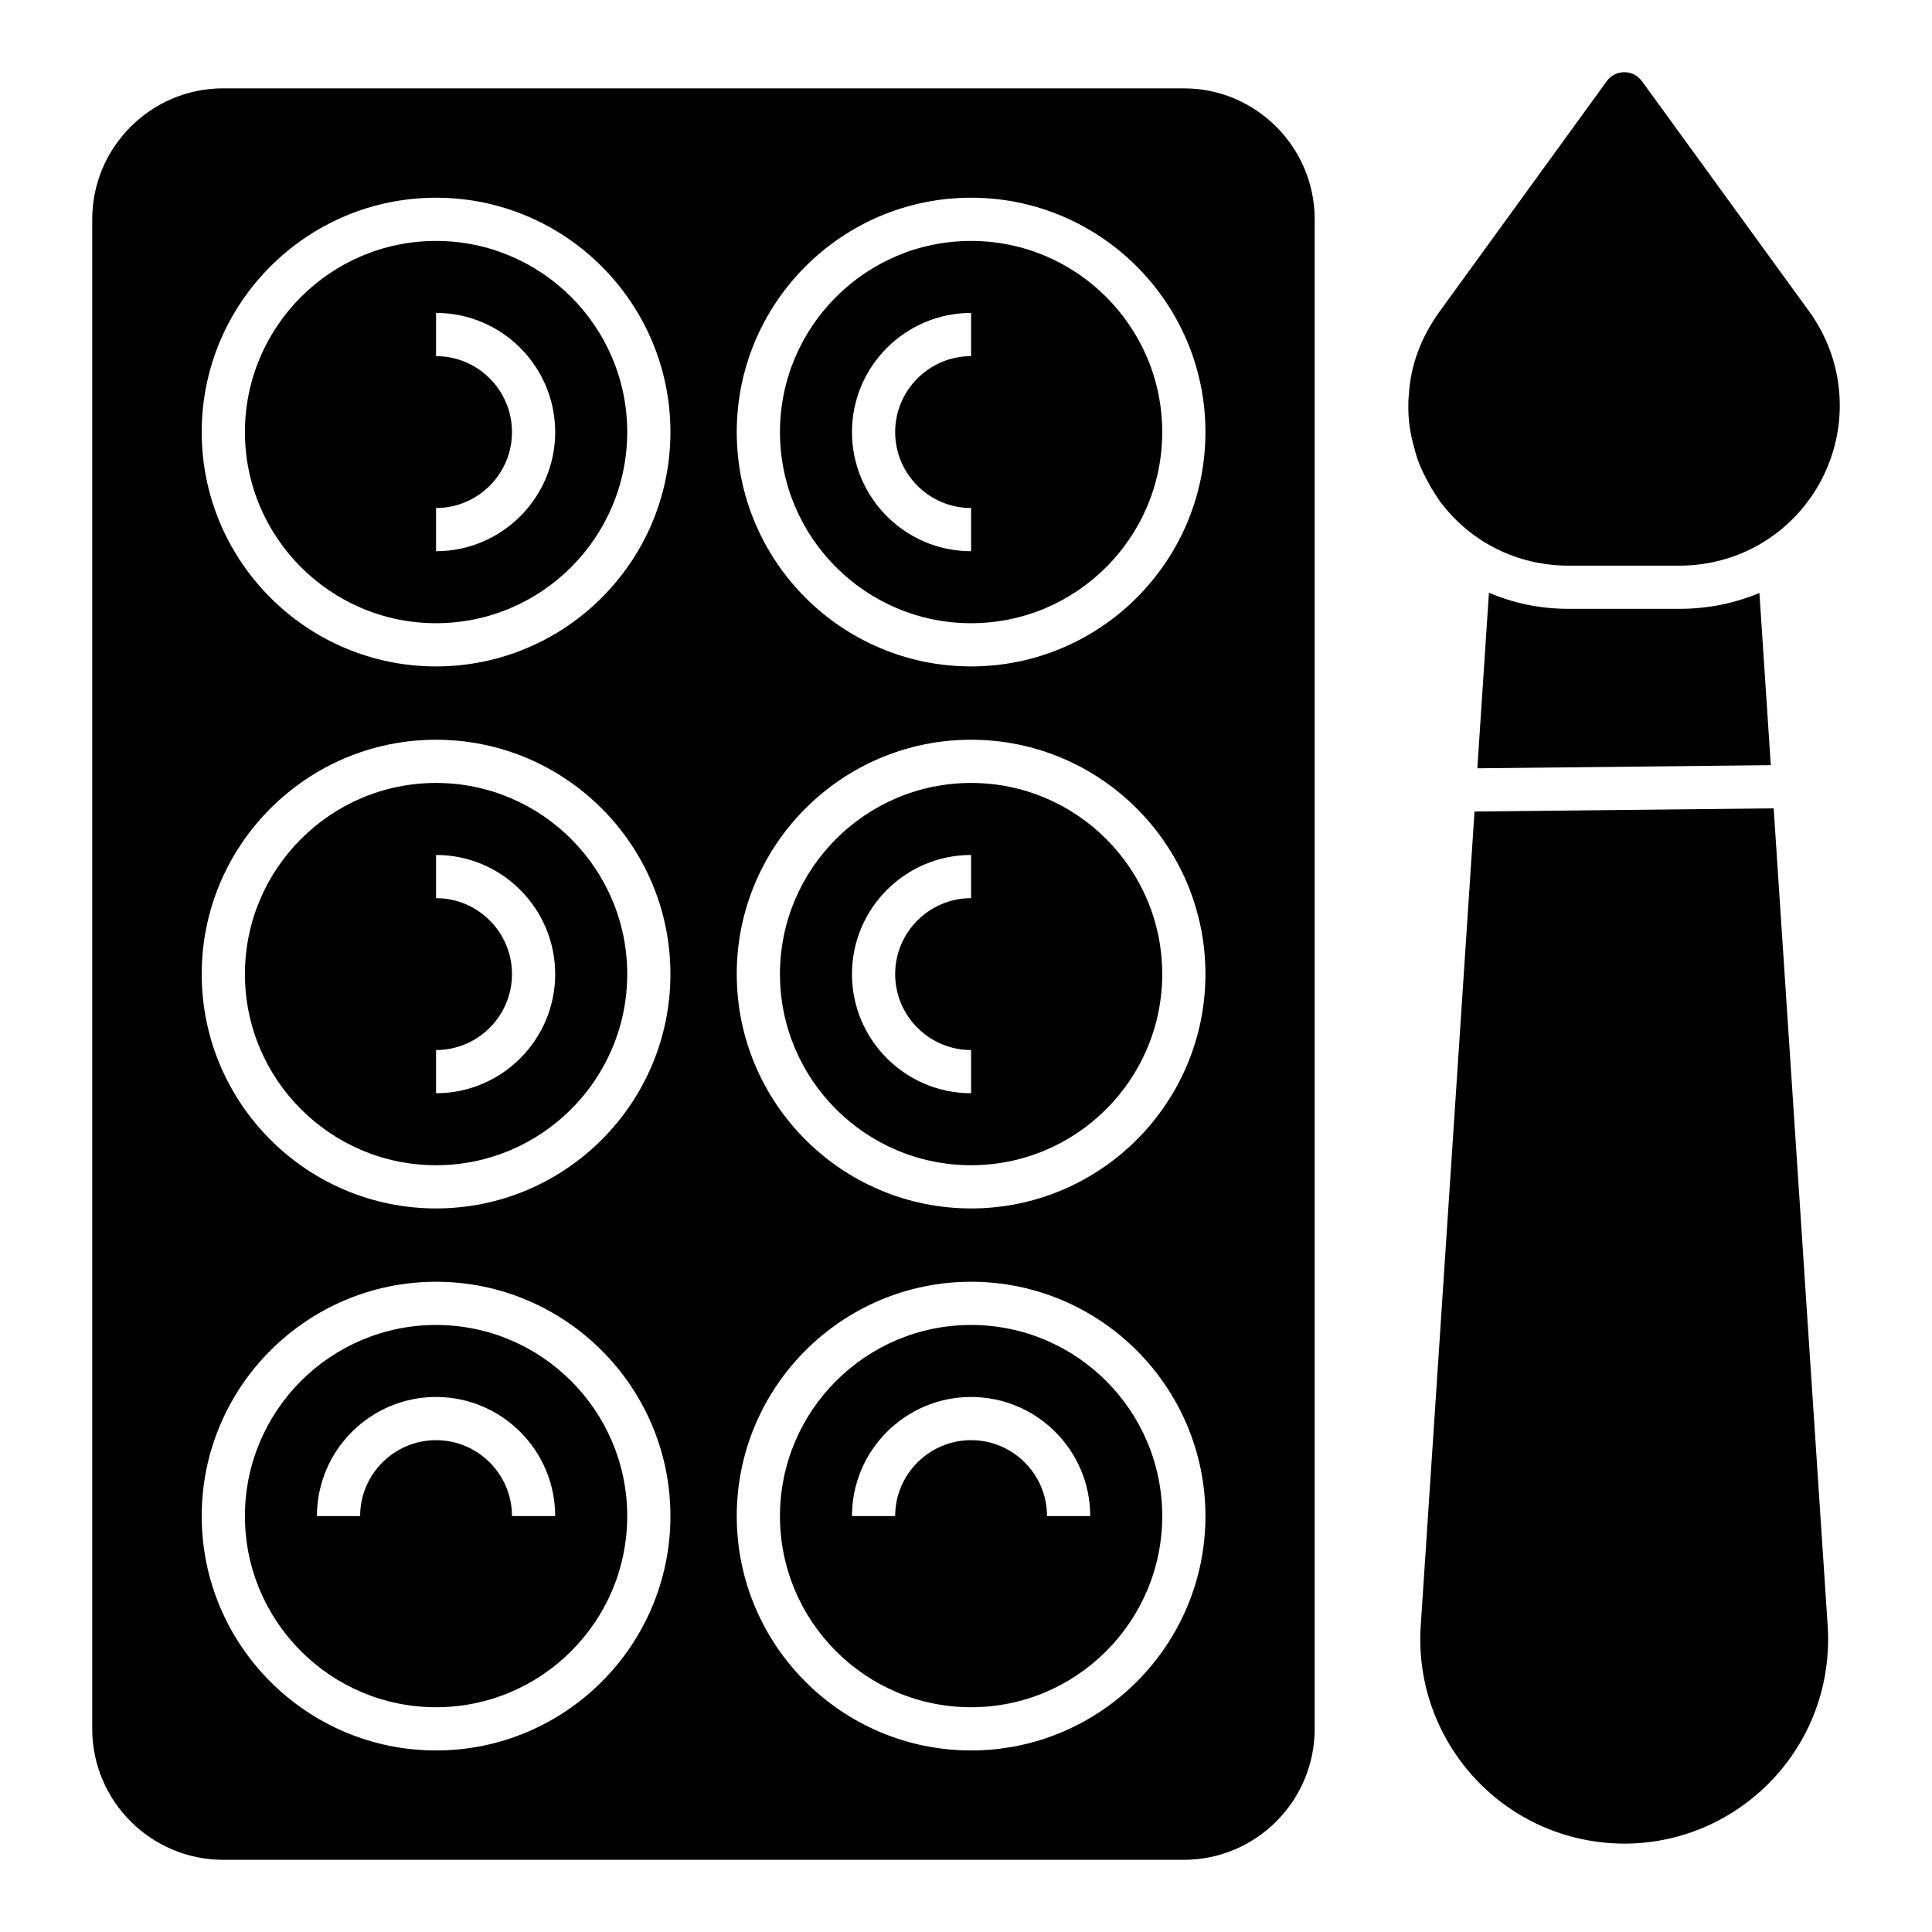
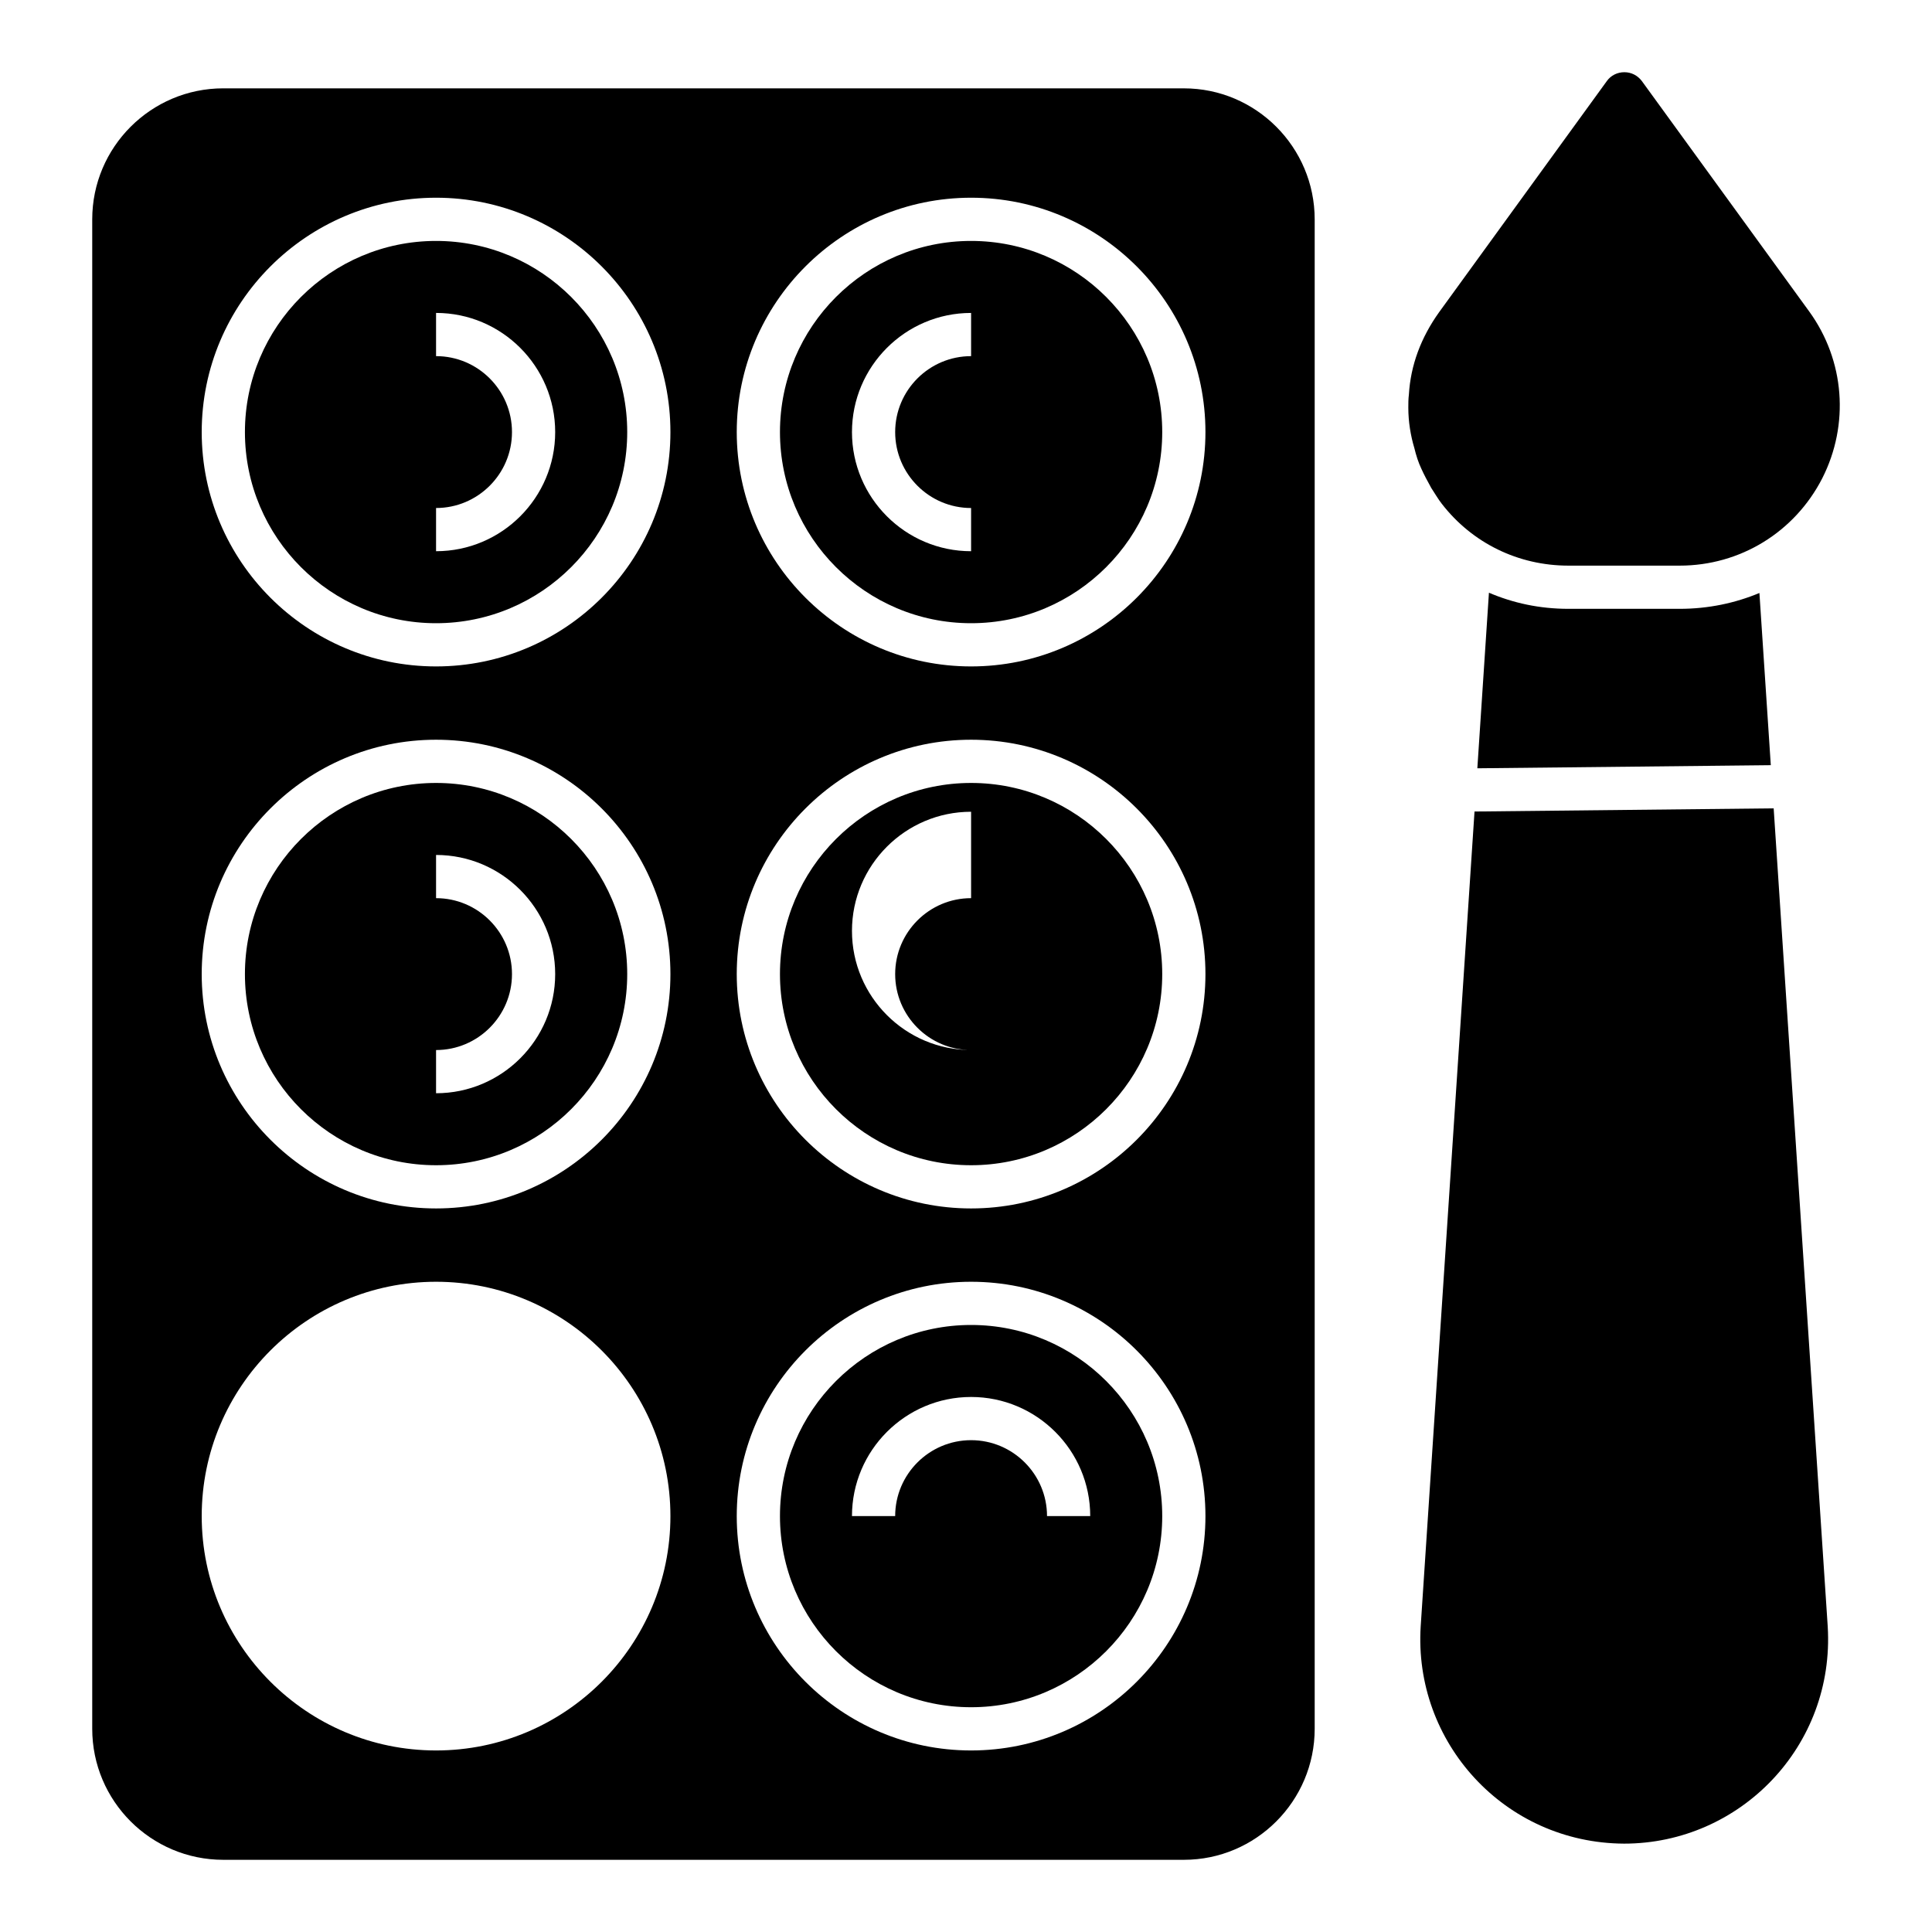
<svg xmlns="http://www.w3.org/2000/svg" fill="#000000" width="800px" height="800px" version="1.1" viewBox="144 144 512 512">
  <g>
-     <path d="m259.56 495.13c-27.934 0-50.652 22.723-50.652 50.652 0 27.934 22.723 50.652 50.652 50.652 27.934 0 50.66-22.723 50.66-50.652s-22.727-50.652-50.66-50.652zm20.121 50.652c0-11.094-9.027-20.121-20.121-20.121s-20.121 9.027-20.121 20.121h-11.449c0-17.406 14.164-31.57 31.57-31.57s31.57 14.164 31.57 31.57z" />
    <path d="m401.35 495.13c-27.934 0-50.652 22.723-50.652 50.652 0 27.934 22.723 50.652 50.652 50.652 27.934 0 50.652-22.723 50.652-50.652 0.004-27.93-22.719-50.652-50.652-50.652zm20.121 50.652c0-11.094-9.027-20.121-20.121-20.121s-20.121 9.027-20.121 20.121h-11.449c0-17.406 14.164-31.57 31.57-31.57s31.57 14.164 31.57 31.57z" />
-     <path d="m401.35 351.49c-27.934 0-50.652 22.727-50.652 50.656 0 27.934 22.723 50.652 50.652 50.652 27.934 0 50.652-22.723 50.652-50.652 0.004-27.934-22.719-50.656-50.652-50.656zm0 30.531c-11.094 0-20.121 9.027-20.121 20.129 0 11.094 9.027 20.121 20.121 20.121v11.449c-17.406 0-31.57-14.164-31.57-31.57 0-17.41 14.164-31.578 31.57-31.578z" />
+     <path d="m401.35 351.49c-27.934 0-50.652 22.727-50.652 50.656 0 27.934 22.723 50.652 50.652 50.652 27.934 0 50.652-22.723 50.652-50.652 0.004-27.934-22.719-50.656-50.652-50.656zm0 30.531c-11.094 0-20.121 9.027-20.121 20.129 0 11.094 9.027 20.121 20.121 20.121c-17.406 0-31.57-14.164-31.57-31.57 0-17.41 14.164-31.578 31.57-31.578z" />
    <path d="m259.56 351.49c-27.934 0-50.652 22.727-50.652 50.656 0 27.934 22.723 50.652 50.652 50.652 27.934 0 50.66-22.723 50.66-50.652 0-27.934-22.727-50.656-50.66-50.656zm0 82.23v-11.449c11.094 0 20.121-9.027 20.121-20.121 0-11.102-9.027-20.129-20.121-20.129v-11.449c17.406 0 31.57 14.168 31.57 31.578 0 17.406-14.164 31.57-31.57 31.57z" />
    <path d="m457.75 167.41h-254.58c-19.16 0-34.73 15.574-34.73 34.73v400c0 19.16 15.57 34.73 34.73 34.73h254.58c19.082 0 34.656-15.574 34.656-34.73v-399.99c0-19.16-15.574-34.734-34.656-34.734zm-198.19 440.48c-34.246 0-62.105-27.859-62.105-62.105 0-34.242 27.859-62.105 62.105-62.105s62.109 27.863 62.109 62.105c0.004 34.246-27.863 62.105-62.109 62.105zm0-143.64c-34.246 0-62.105-27.863-62.105-62.105 0-34.246 27.859-62.109 62.105-62.109s62.109 27.863 62.109 62.109c0.004 34.246-27.863 62.105-62.109 62.105zm0-143.64c-34.246 0-62.105-27.863-62.105-62.109 0-34.242 27.859-62.105 62.105-62.105s62.109 27.863 62.109 62.105c0.004 34.25-27.863 62.109-62.109 62.109zm141.79 287.28c-34.246 0-62.105-27.859-62.105-62.105 0-34.242 27.859-62.105 62.105-62.105s62.105 27.863 62.105 62.105c0 34.246-27.859 62.105-62.105 62.105zm0-143.64c-34.246 0-62.105-27.863-62.105-62.105 0-34.246 27.859-62.109 62.105-62.109s62.105 27.863 62.105 62.109-27.859 62.105-62.105 62.105zm0-143.64c-34.246 0-62.105-27.863-62.105-62.109 0-34.242 27.859-62.105 62.105-62.105s62.105 27.863 62.105 62.105c0 34.25-27.859 62.109-62.105 62.109z" />
    <path d="m259.56 207.85c-27.934 0-50.652 22.723-50.652 50.652 0 27.934 22.723 50.656 50.652 50.656 27.934 0 50.66-22.727 50.66-50.656s-22.727-50.652-50.66-50.652zm0 82.227v-11.449c11.094 0 20.121-9.027 20.121-20.121 0-11.102-9.027-20.129-20.121-20.129v-11.449c17.406 0 31.57 14.168 31.57 31.578s-14.164 31.57-31.57 31.57z" />
    <path d="m401.35 207.85c-27.934 0-50.652 22.723-50.652 50.652 0 27.934 22.723 50.656 50.652 50.656 27.934 0 50.652-22.727 50.652-50.656 0.004-27.93-22.719-50.652-50.652-50.652zm0 30.531c-11.094 0-20.121 9.027-20.121 20.129 0 11.094 9.027 20.121 20.121 20.121v11.449c-17.406 0-31.57-14.164-31.57-31.57 0-17.41 14.164-31.578 31.57-31.578z" />
    <path d="m626.91 270.77c-7.328 14.273-21.754 23.129-37.785 23.129h-29.465c-13.281 0-25.496-5.953-33.586-16.41-0.383-0.457-0.992-1.375-1.527-2.215-0.457-0.762-0.84-1.297-1.223-1.91-1.145-2.062-1.91-3.512-2.672-5.191-0.766-1.602-1.375-3.512-1.832-5.418-0.992-3.281-1.602-7.023-1.602-10.688 0-1.223 0-2.289 0.152-3.512 0.457-7.785 3.207-15.113 8.016-21.832l44.426-61.219c1.07-1.527 2.824-2.367 4.656-2.367 1.832 0 3.512 0.84 4.656 2.367l44.352 61.066c9.391 12.977 10.688 29.922 3.434 44.199z" />
    <path d="m613.28 346.78-3.016-45.633c-6.414 2.672-13.512 4.199-21.145 4.199h-29.465c-7.633 0-14.656-1.527-21.07-4.273l-3.074 46.531z" />
    <path d="m614.04 358.22-79.277 0.84-14.262 215.89c-1.965 30.699 22.133 57.465 53.895 57.633 30.75 0 55.891-25.844 53.969-57.555z" />
  </g>
</svg>